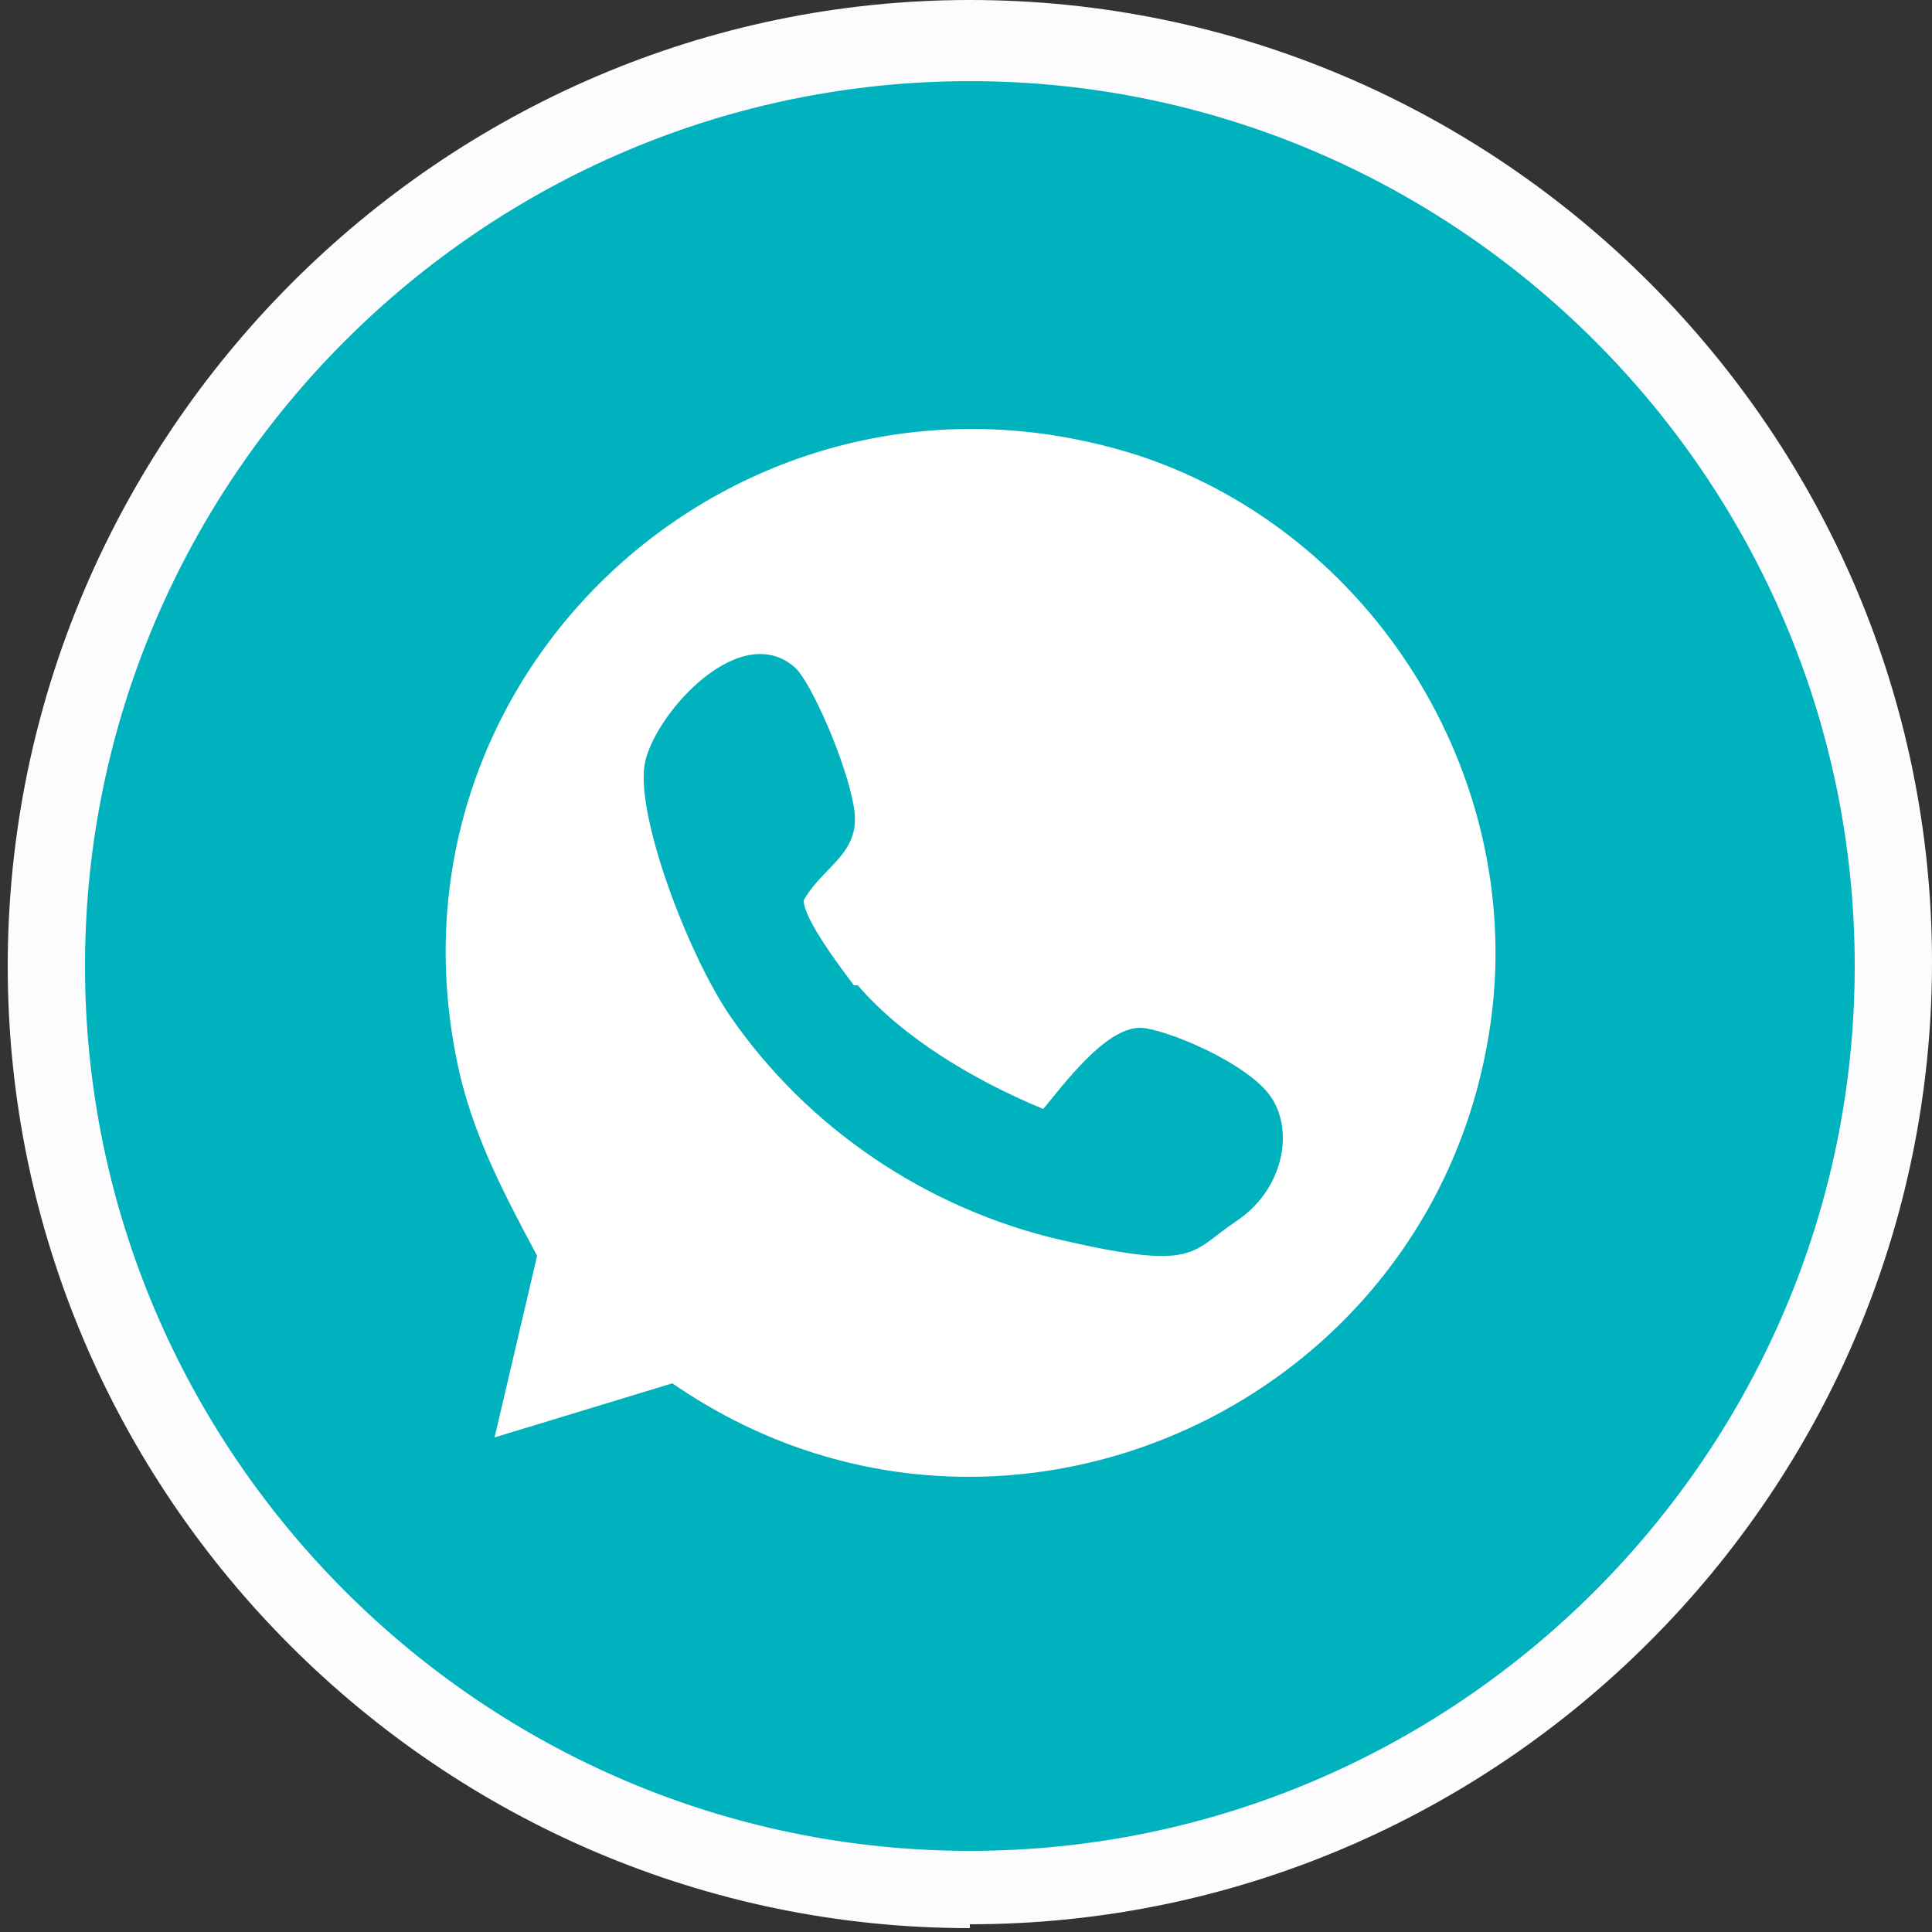
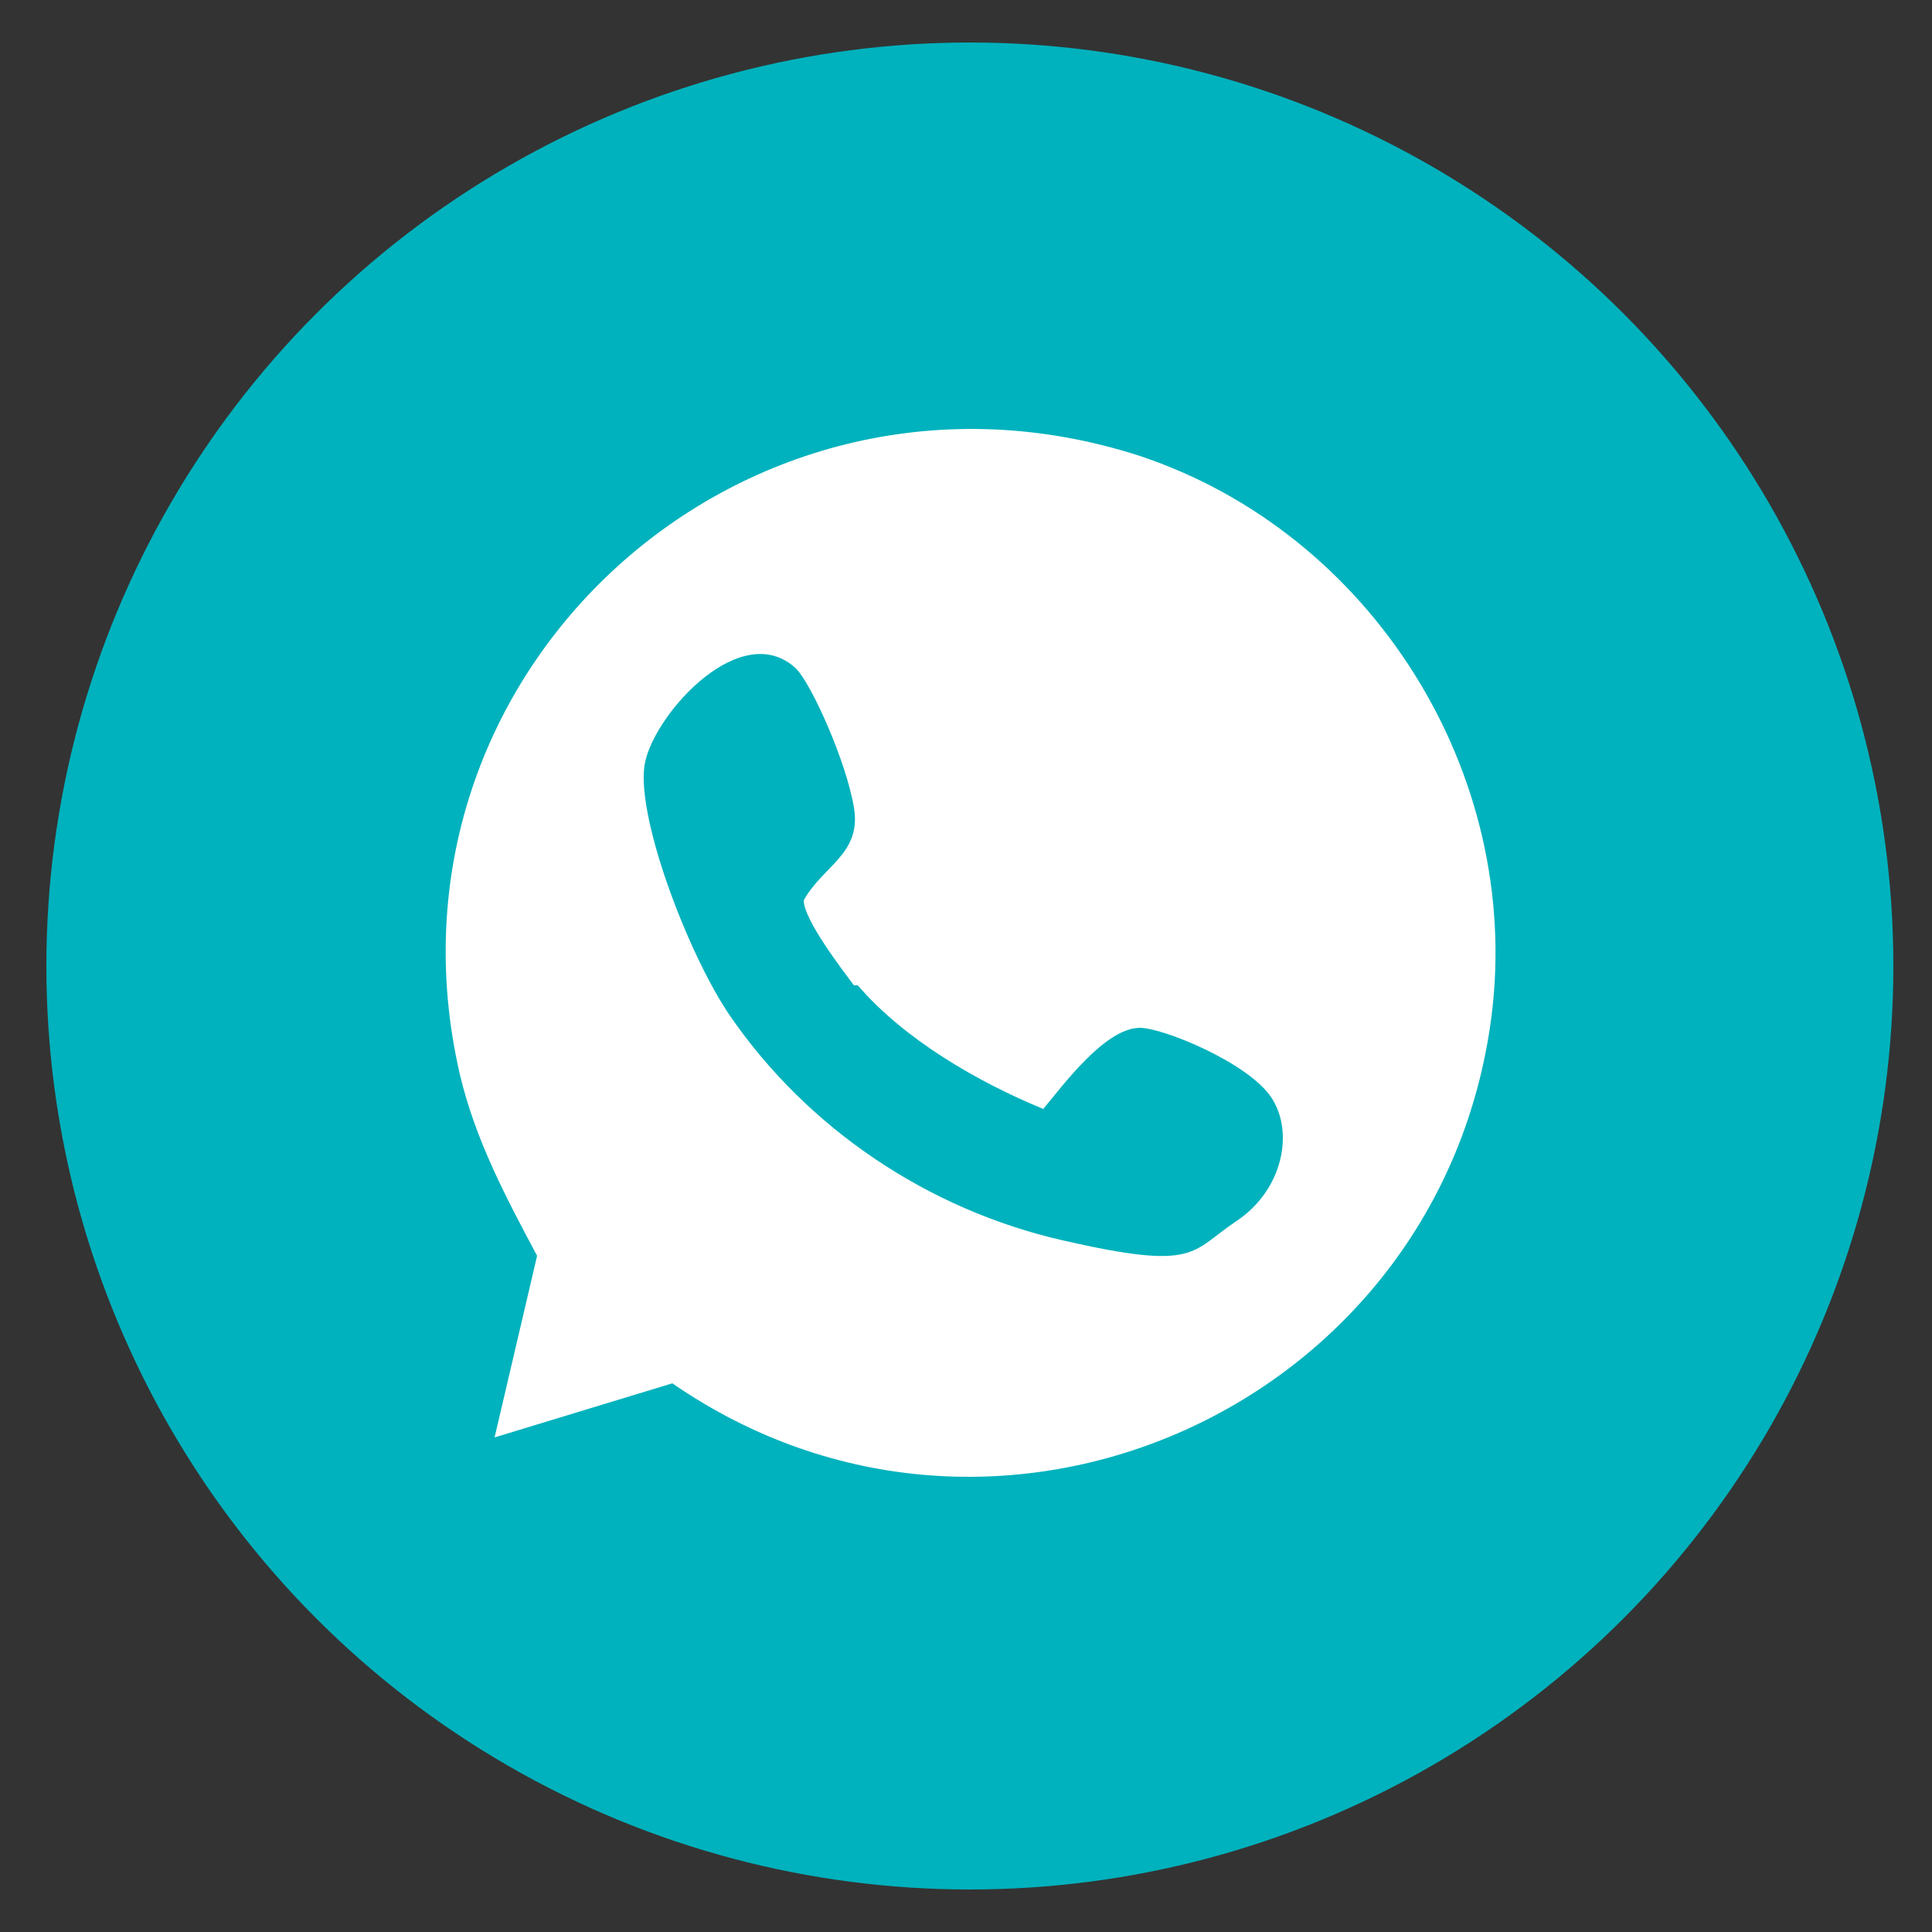
<svg xmlns="http://www.w3.org/2000/svg" id="Capa_1" version="1.1" viewBox="0 0 50 50">
  <rect x="0" y="0" width="50" height="50" fill="#333333" stroke="none" />
  <defs>
    <style>
      .st0 {
        fill: #00b2bd;
      }

      .st1 {
        fill: #fcfbfd;
      }

      .st2 {
        fill: #fff;
      }
    </style>
  </defs>
  <g>
    <circle class="st0" cx="25.1" cy="25" r="23.9" />
-     <path class="st1" d="M25.1,49.9C11.4,49.9.2,38.7.2,25S11.4,0,25.1,0s24.9,11.2,24.9,24.9-11.2,24.9-24.9,24.9ZM25.1,2.1C12.5,2.1,2.2,12.4,2.2,25s10.3,22.9,22.9,22.9,22.9-10.3,22.9-22.9S37.7,2.1,25.1,2.1Z" />
  </g>
  <g id="_x38_4peFf">
    <path class="st2" d="M12.8,37.2l1.1-4.7c-.8-1.5-1.6-3-2-4.7-2.4-10.4,7.4-19.3,17.6-16,6,2,9.9,8.2,9.1,14.5-1.3,10.1-12.8,15.3-21.2,9.5l-4.6,1.4ZM22.1,25.5c-.3-.4-1.3-1.7-1.3-2.2.5-.9,1.5-1.2,1.3-2.4s-1.1-3.2-1.5-3.6c-1.4-1.3-3.6,1.1-3.9,2.4s1.1,5,2.2,6.6c2,2.9,5.1,5,8.6,5.8s3.3.3,4.5-.5,1.5-2.3.9-3.2-2.8-1.8-3.4-1.8c-.9,0-2,1.5-2.5,2.1-1.7-.7-3.6-1.8-4.8-3.2Z" />
  </g>
</svg>